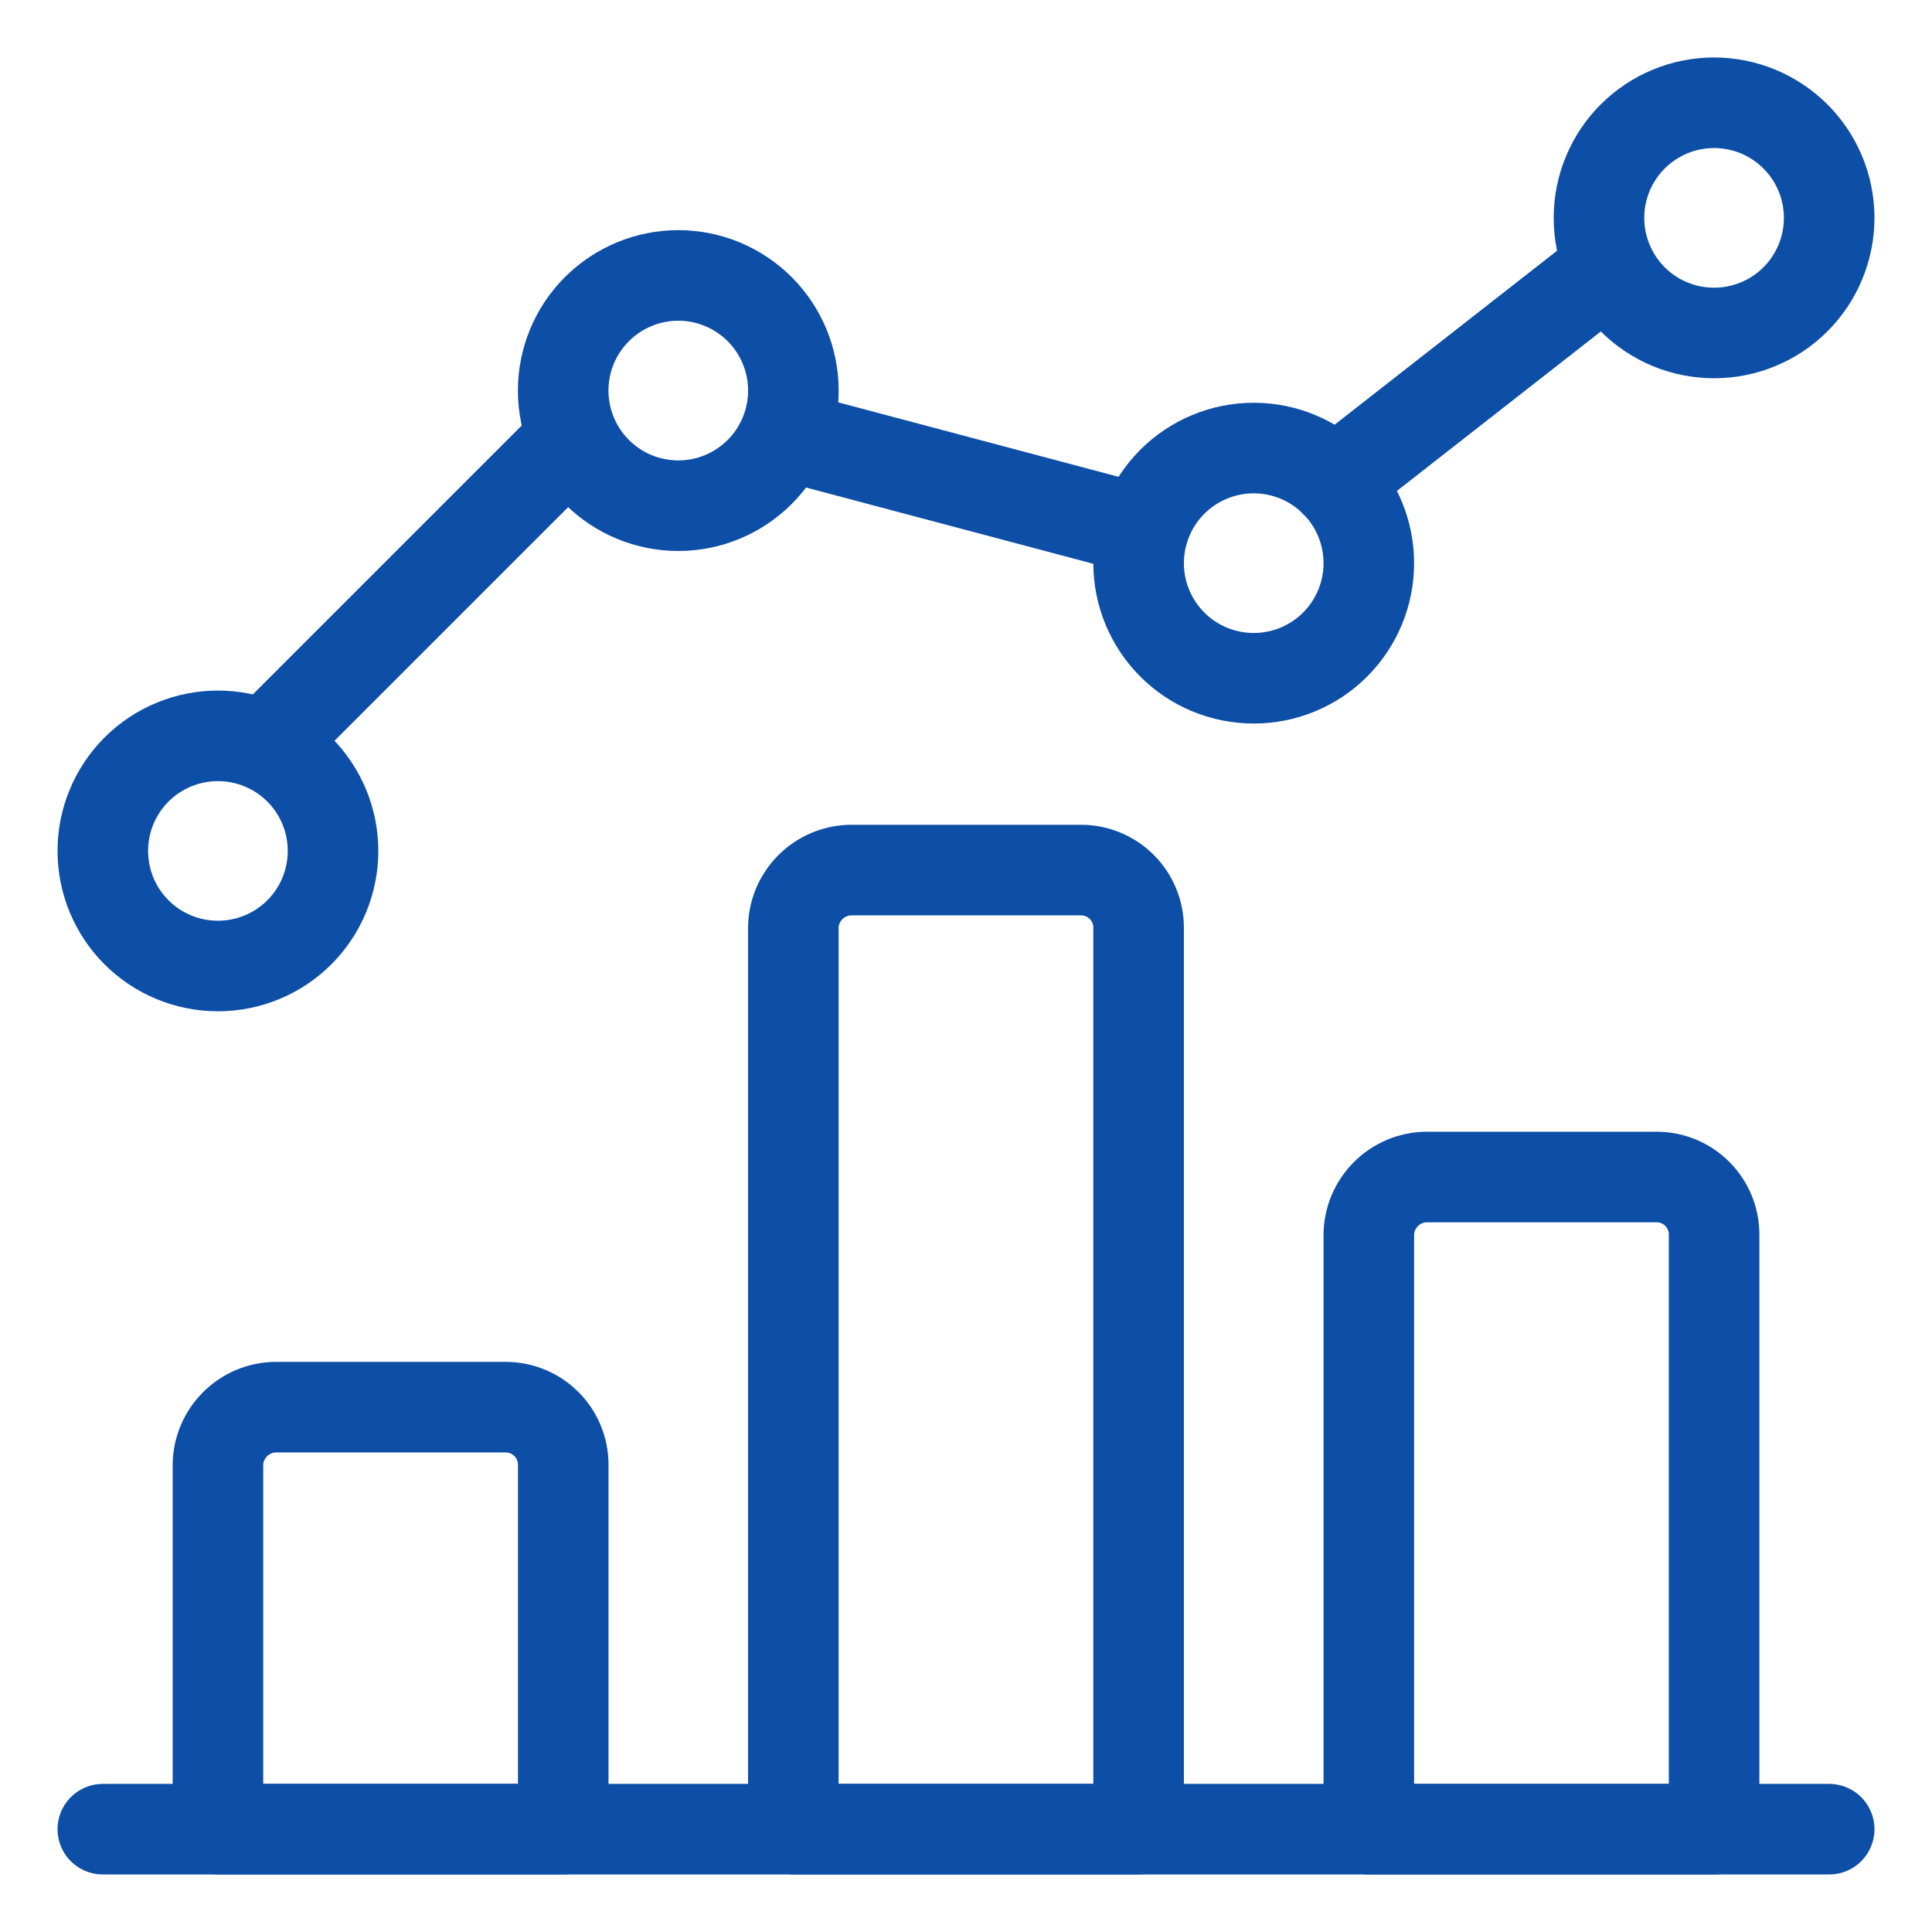
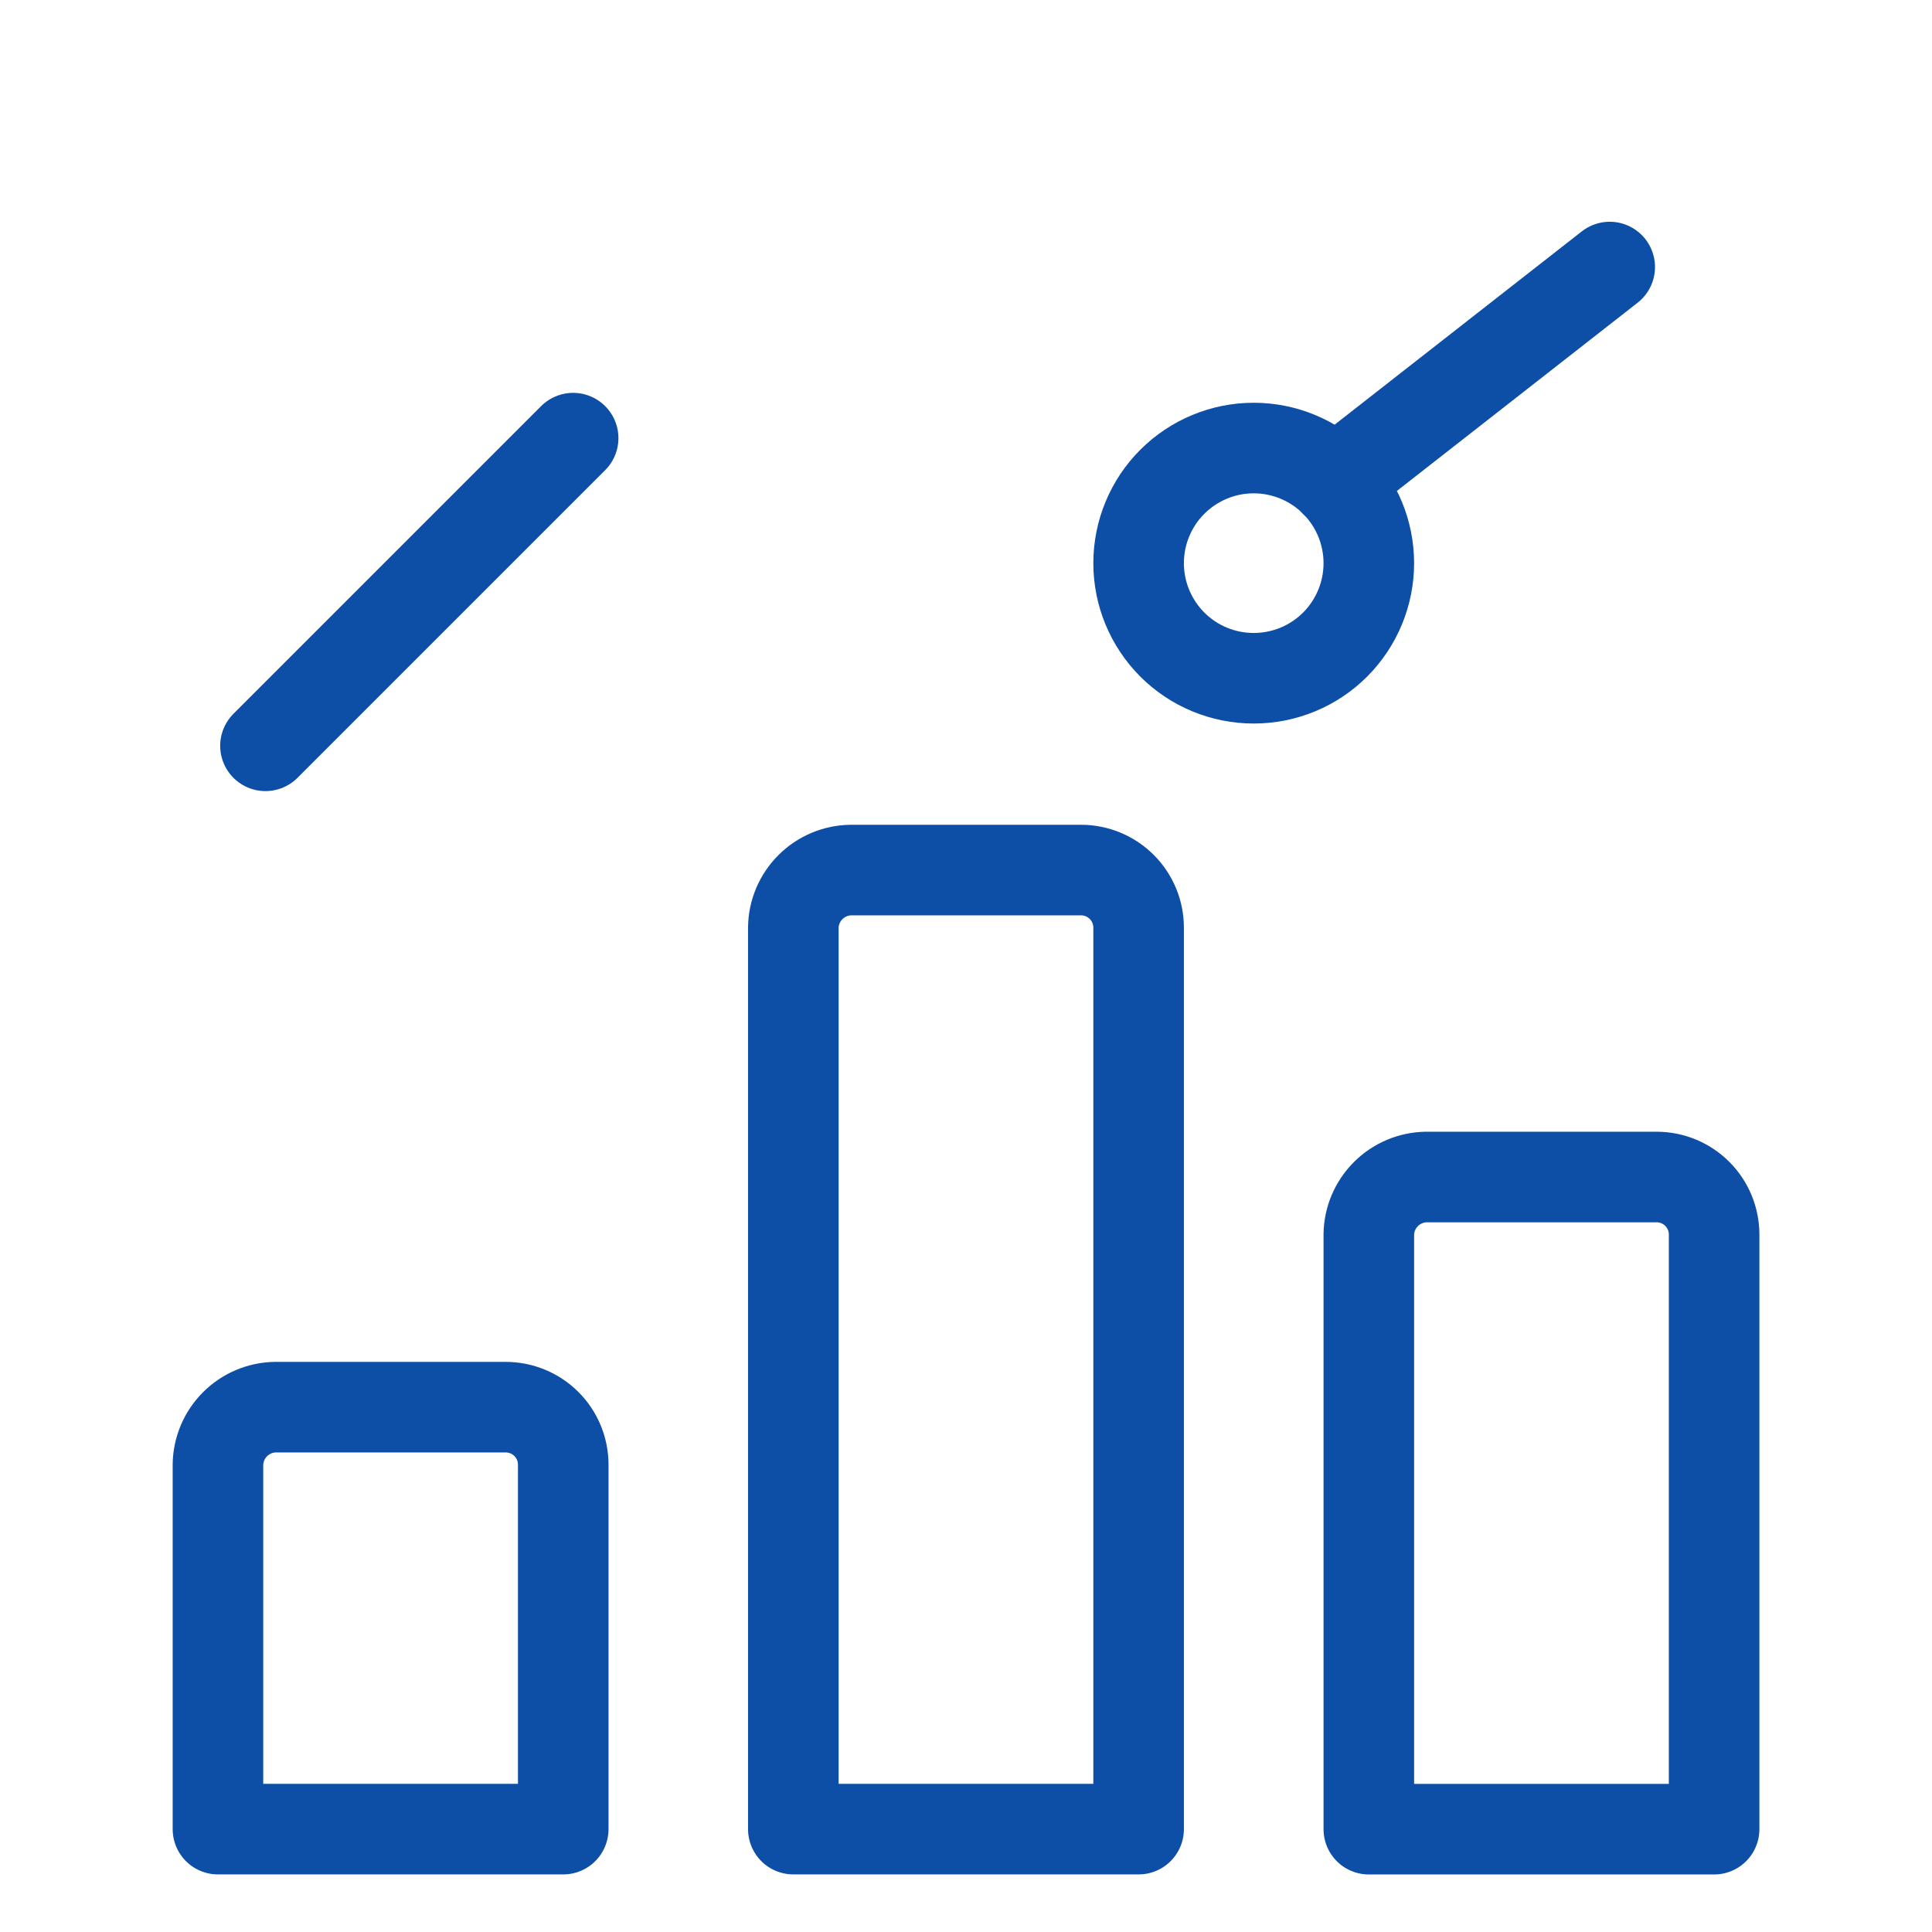
<svg xmlns="http://www.w3.org/2000/svg" width="32" height="32" viewBox="0 0 32 32" fill="none">
  <g clip-path="url(#clip0_3829_2718)">
    <path d="M9.493 7.257L4.397 12.353" stroke="#0D4EA6" stroke-width="1.5" stroke-linecap="round" stroke-linejoin="round" />
-     <path d="M18.936 8.782L13.001 7.206" stroke="#0D4EA6" stroke-width="1.5" stroke-linecap="round" stroke-linejoin="round" />
    <path d="M26.662 4.423L22.112 7.981" stroke="#0D4EA6" stroke-width="1.5" stroke-linecap="round" stroke-linejoin="round" />
-     <path d="M9.328 6.469C9.328 6.975 9.529 7.46 9.886 7.817C10.244 8.175 10.729 8.376 11.235 8.376C11.74 8.376 12.225 8.175 12.583 7.817C12.94 7.46 13.141 6.975 13.141 6.469C13.141 5.963 12.94 5.478 12.583 5.121C12.225 4.763 11.74 4.562 11.235 4.562C10.729 4.562 10.244 4.763 9.886 5.121C9.529 5.478 9.328 5.963 9.328 6.469Z" stroke="#0D4EA6" stroke-width="1.5" stroke-linecap="round" stroke-linejoin="round" />
-     <path d="M26.484 3.609C26.484 4.115 26.685 4.599 27.042 4.957C27.4 5.315 27.885 5.515 28.39 5.515C28.896 5.515 29.381 5.315 29.739 4.957C30.096 4.599 30.297 4.115 30.297 3.609C30.297 3.103 30.096 2.618 29.739 2.261C29.381 1.903 28.896 1.702 28.39 1.702C27.885 1.702 27.4 1.903 27.042 2.261C26.685 2.618 26.484 3.103 26.484 3.609Z" stroke="#0D4EA6" stroke-width="1.5" stroke-linecap="round" stroke-linejoin="round" />
    <path d="M18.859 9.328C18.859 9.834 19.06 10.318 19.417 10.676C19.775 11.034 20.26 11.234 20.765 11.234C21.271 11.234 21.756 11.034 22.114 10.676C22.471 10.318 22.672 9.834 22.672 9.328C22.672 8.822 22.471 8.337 22.114 7.98C21.756 7.622 21.271 7.421 20.765 7.421C20.26 7.421 19.775 7.622 19.417 7.98C19.06 8.337 18.859 8.822 18.859 9.328Z" stroke="#0D4EA6" stroke-width="1.5" stroke-linecap="round" stroke-linejoin="round" />
-     <path d="M1.703 14.094C1.703 14.344 1.752 14.592 1.848 14.824C1.944 15.055 2.084 15.265 2.261 15.442C2.438 15.619 2.649 15.76 2.88 15.855C3.111 15.951 3.359 16 3.61 16C3.86 16 4.108 15.951 4.339 15.855C4.57 15.76 4.781 15.619 4.958 15.442C5.135 15.265 5.275 15.055 5.371 14.824C5.467 14.592 5.516 14.344 5.516 14.094C5.516 13.844 5.467 13.596 5.371 13.364C5.275 13.133 5.135 12.923 4.958 12.746C4.781 12.569 4.57 12.428 4.339 12.333C4.108 12.237 3.86 12.188 3.61 12.188C3.359 12.188 3.111 12.237 2.88 12.333C2.649 12.428 2.438 12.569 2.261 12.746C2.084 12.923 1.944 13.133 1.848 13.364C1.752 13.596 1.703 13.844 1.703 14.094Z" stroke="#0D4EA6" stroke-width="1.5" stroke-linecap="round" stroke-linejoin="round" />
-     <path d="M1.703 30.297H30.297" stroke="#0D4EA6" stroke-width="1.5" stroke-linecap="round" stroke-linejoin="round" />
    <path d="M8.375 23.307H4.563C4.311 23.31 4.071 23.412 3.893 23.59C3.715 23.768 3.613 24.008 3.61 24.26V30.296H9.329V24.26C9.329 24.007 9.229 23.765 9.05 23.586C8.871 23.407 8.628 23.307 8.375 23.307Z" stroke="#0D4EA6" stroke-width="1.5" stroke-linecap="round" stroke-linejoin="round" />
    <path d="M17.906 14.411H14.093C13.841 14.414 13.601 14.516 13.423 14.694C13.245 14.872 13.143 15.112 13.14 15.364V30.296H18.859V15.365C18.859 15.112 18.759 14.87 18.58 14.691C18.401 14.512 18.159 14.411 17.906 14.411Z" stroke="#0D4EA6" stroke-width="1.5" stroke-linecap="round" stroke-linejoin="round" />
    <path d="M27.438 19.495H23.625C23.373 19.498 23.133 19.6 22.955 19.778C22.777 19.956 22.675 20.196 22.672 20.448V30.297H28.391V20.448C28.391 20.195 28.291 19.953 28.112 19.774C27.933 19.595 27.691 19.495 27.438 19.495Z" stroke="#0D4EA6" stroke-width="1.5" stroke-linecap="round" stroke-linejoin="round" />
  </g>
  <defs>
    <clipPath id="clip0_3829_2718">
      <rect width="32" height="32" fill="white" />
    </clipPath>
  </defs>
</svg>